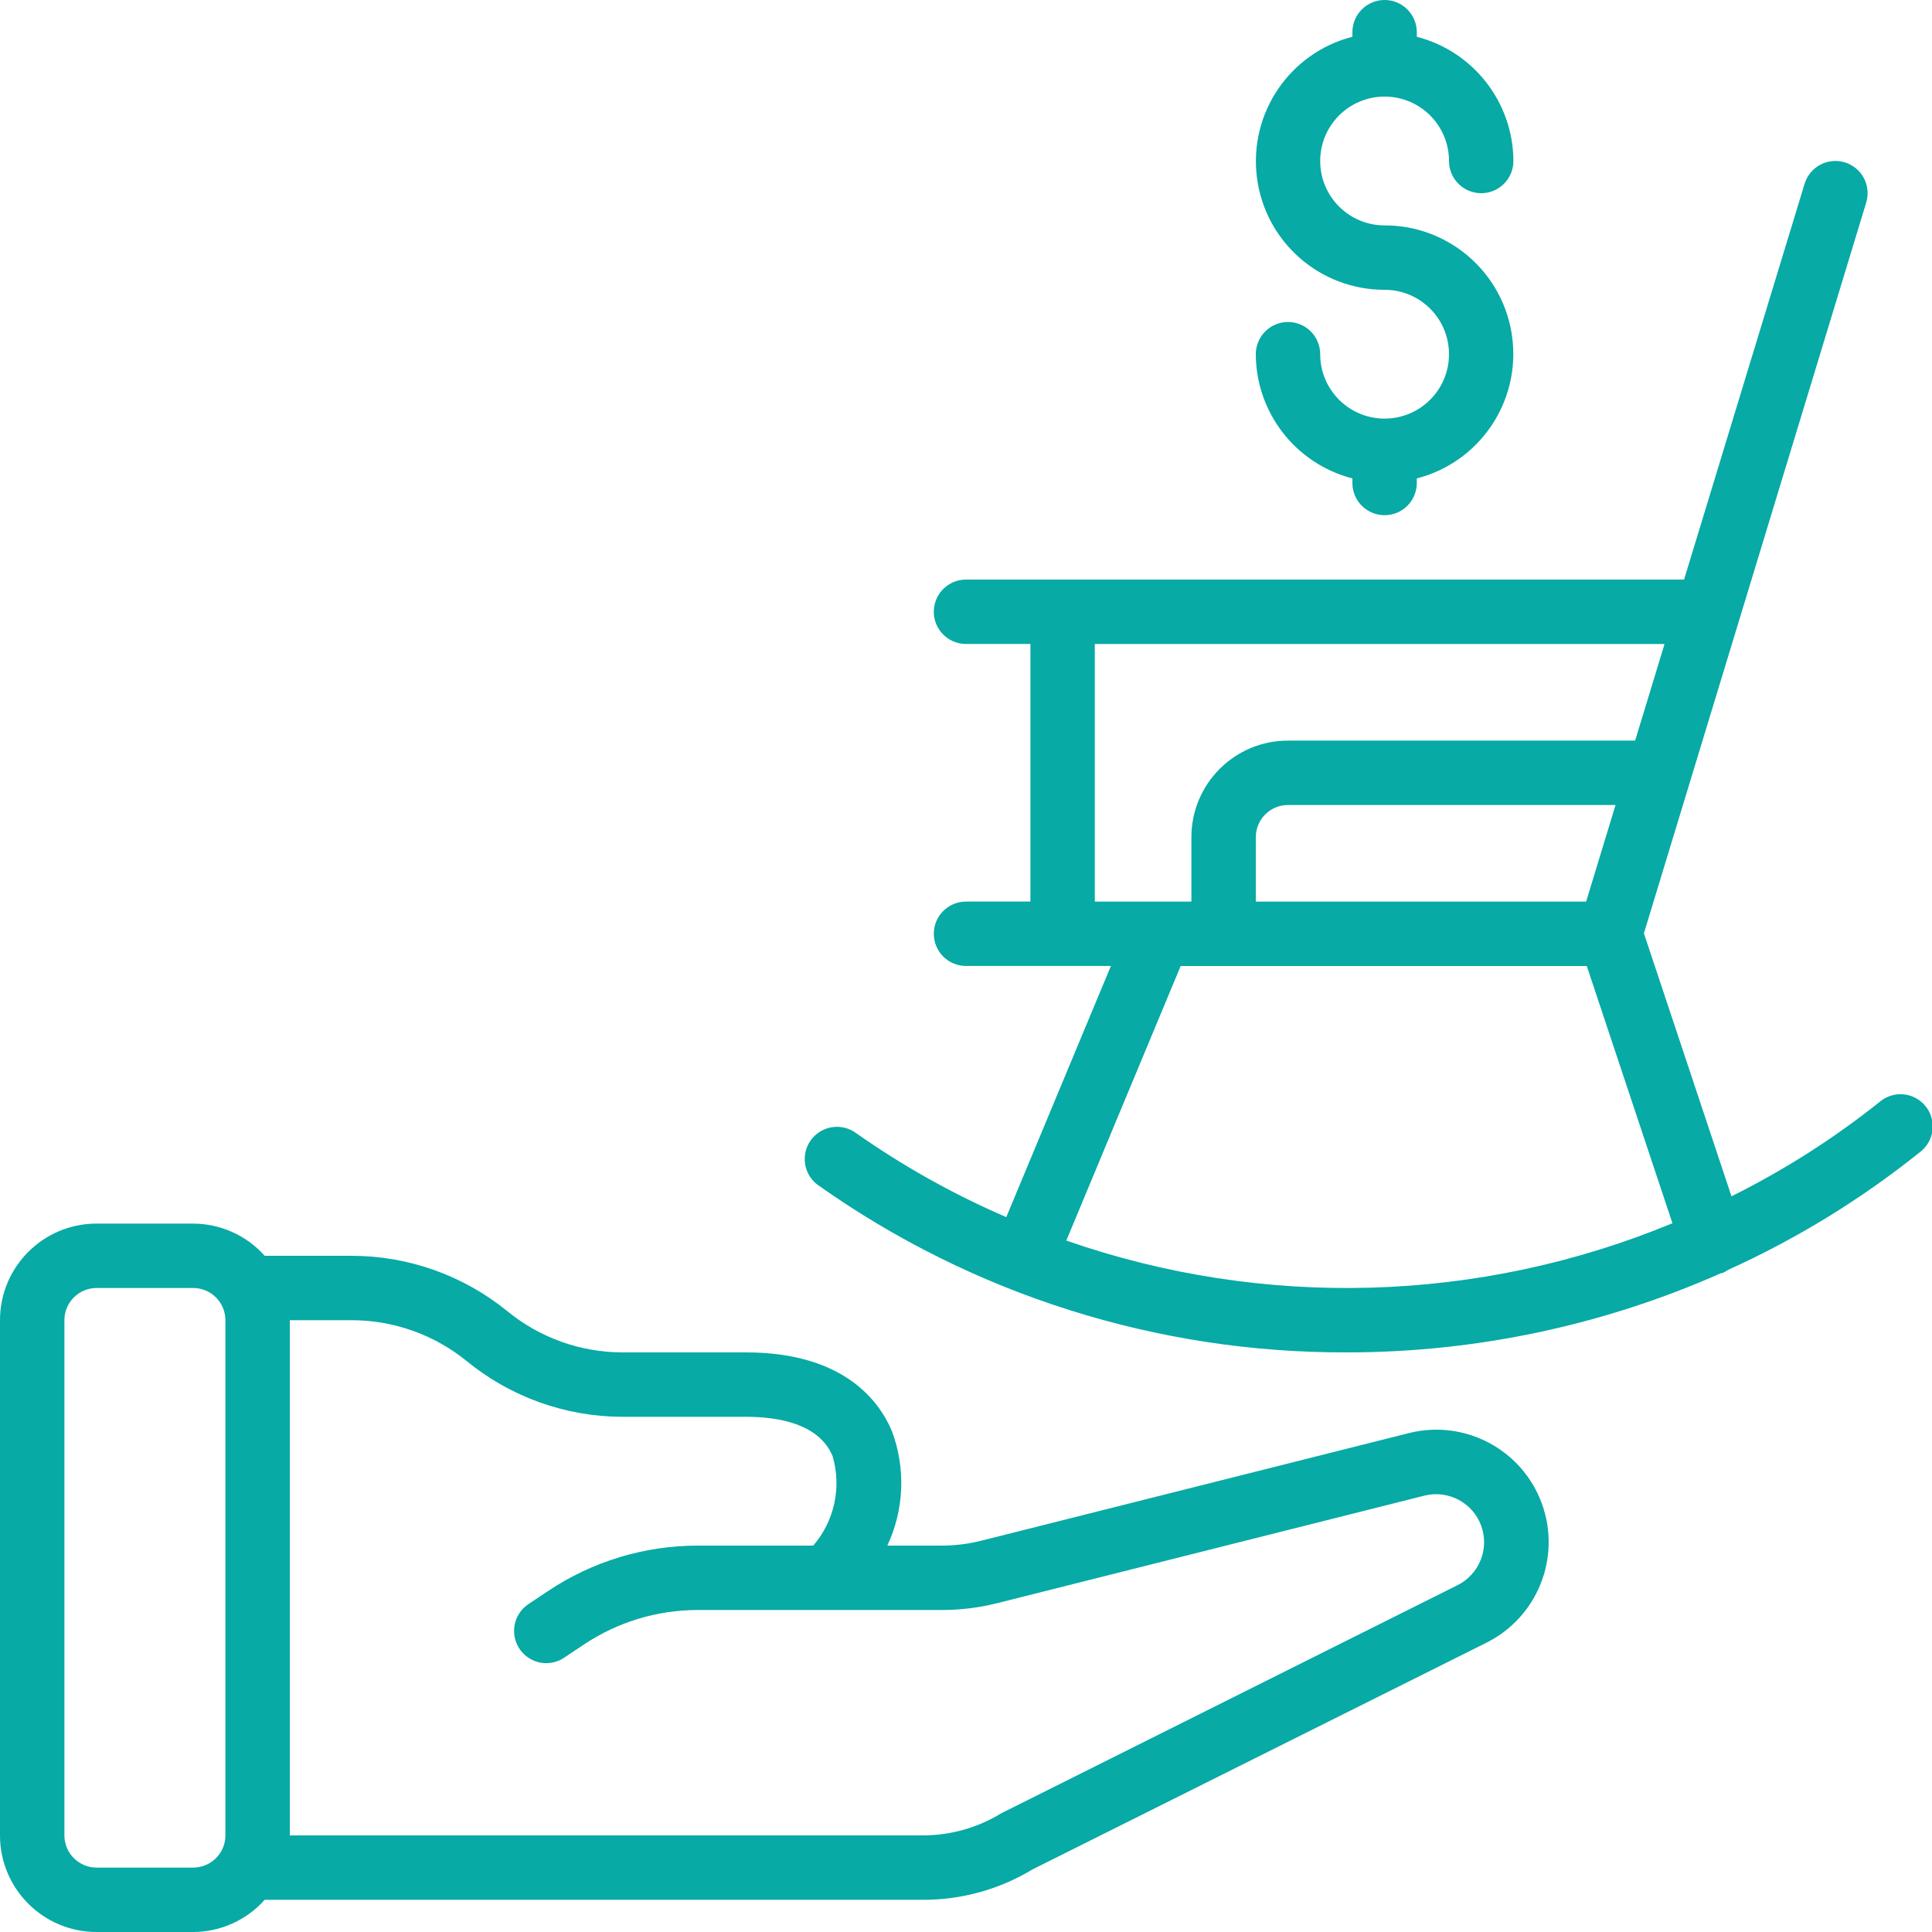
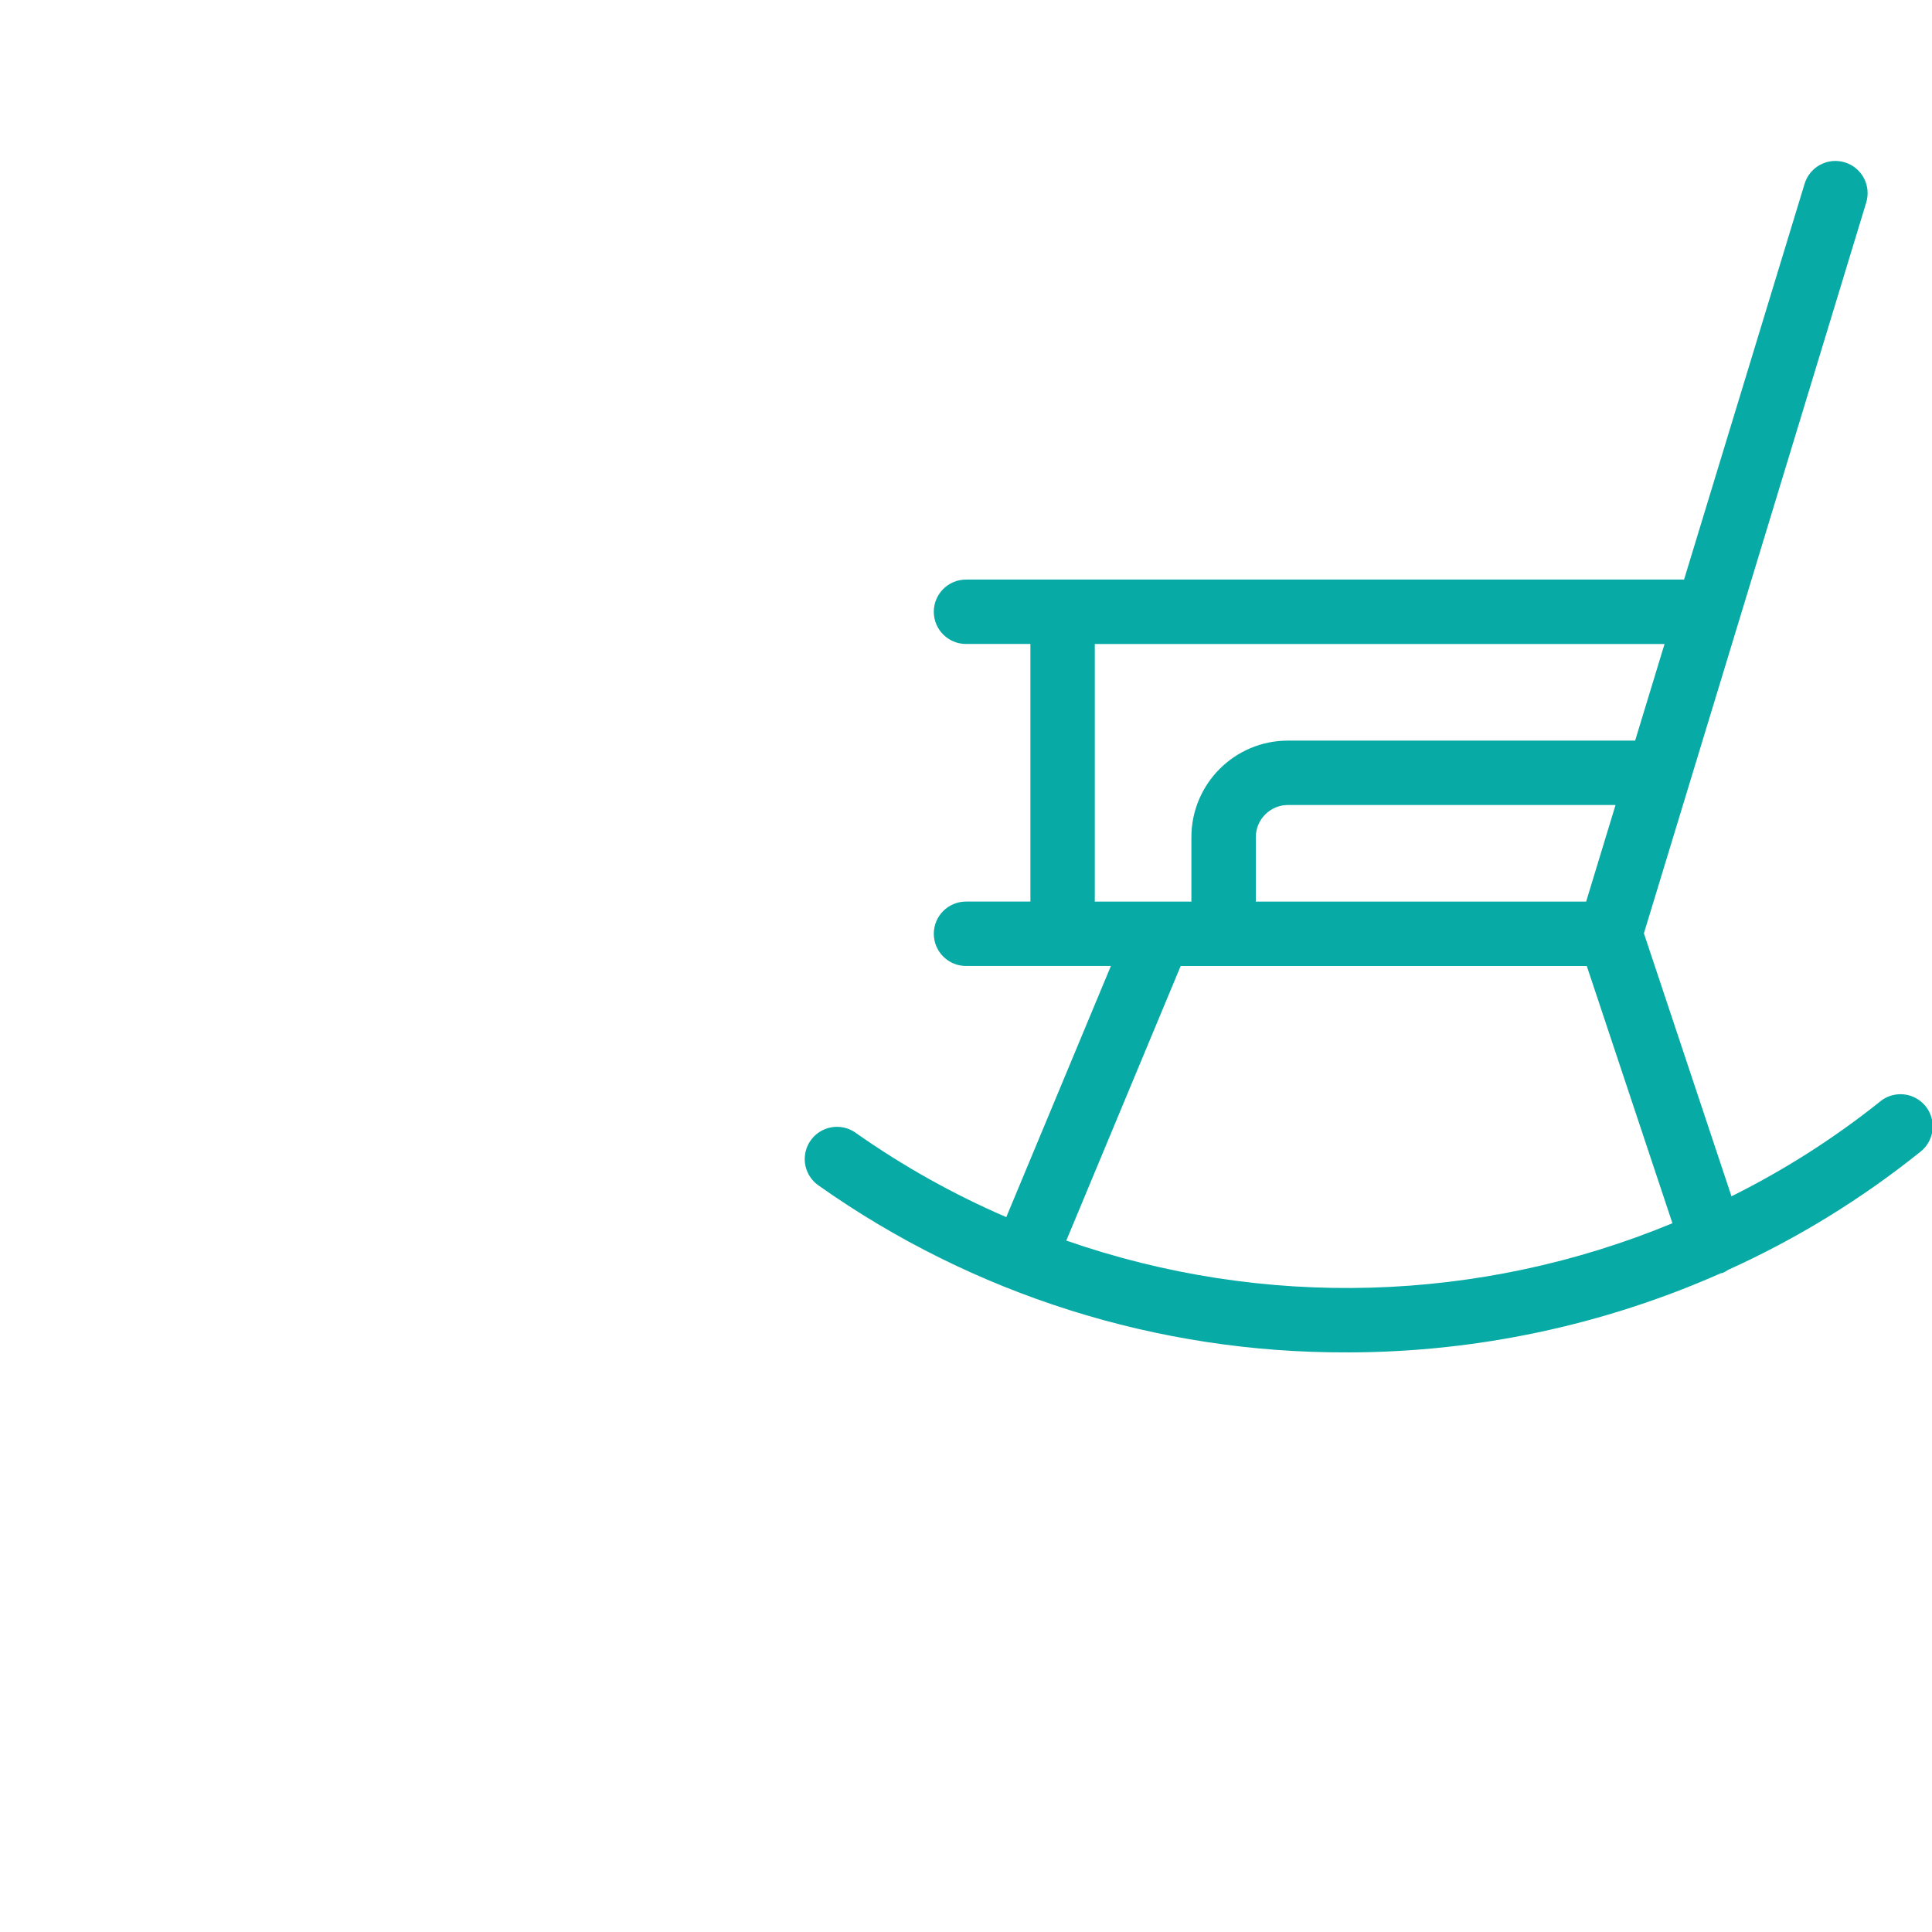
<svg xmlns="http://www.w3.org/2000/svg" version="1.1" width="512" height="512" x="0" y="0" viewBox="0 0 60 60" style="enable-background:new 0 0 512 512" xml:space="preserve" class="">
  <g>
    <g id="Page-1" fill="none" fill-rule="evenodd">
      <g id="030---Give-Pension" fill="rgb(0,0,0)" fill-rule="nonzero">
-         <path id="Shape" d="m3 60h3c.848-.003 1.656-.366 2.22-1h20.43c1.204.006 2.387-.321 3.417-.945l14.093-7.038c1.591-.792 2.333-2.654 1.723-4.324-.61-1.67-2.378-2.614-4.105-2.193l-13.3 3.347c-.399.101-.809.152-1.221.153h-1.7c.524-1.117.575-2.398.143-3.553-.382-.914-1.479-2.447-4.53-2.447h-3.85c-1.297-.004-2.553-.454-3.558-1.275-1.365-1.113-3.071-1.722-4.832-1.725h-2.71c-.564-.634-1.372-.997-2.22-1h-3c-1.657 0-3 1.343-3 3v16c0 1.657 1.343 3 3 3zm7.93-19c1.301.002 2.562.453 3.57 1.275 1.361 1.111 3.063 1.72 4.82 1.725h3.85c.992 0 2.265.211 2.686 1.219.286.969.06 2.017-.6 2.781h-3.58c-1.656-.001-3.274.489-4.651 1.408l-.6.4c-.304.195-.479.539-.458.9s.235.682.56.841.71.129 1.007-.077l.6-.4c1.048-.7 2.281-1.073 3.542-1.072h7.581c.576-0 1.149-.071 1.708-.211l13.289-3.345c.737-.175 1.488.23 1.746.941.259.712-.057 1.504-.734 1.843l-14.166 7.082c-.737.453-1.585.692-2.45.69l-19.65 0v-16zm-8.93 0c0-.552.448-1 1-1h3c.552 0 1 .448 1 1v16c0 .552-.448 1-1 1h-3c-.552 0-1-.448-1-1z" fill="#07aaa5" data-original="#000000" style="" class="" />
        <path id="Shape" d="m41.838 42c4-.001 7.956-.84 11.613-2.462.018 0 .037 0 .056-.009.055-.025.108-.056.158-.091 2.133-.964 4.136-2.194 5.962-3.659.29-.22.437-.581.385-.941-.053-.36-.297-.663-.638-.792-.341-.128-.724-.061-1.001.175-1.425 1.137-2.967 2.119-4.6 2.931l-2.72-8.167 6.904-22.695c.161-.529-.137-1.087-.666-1.248-.529-.161-1.087.137-1.248.666l-3.743 12.291h-22.3c-.552 0-1 .448-1 1s.448 1 1 1h2v8h-2c-.552 0-1 .448-1 1s.448 1 1 1h4.5l-3.249 7.8c-1.644-.709-3.21-1.586-4.674-2.616-.291-.21-.673-.247-1-.098s-.548.462-.581.82.13.705.424.91c4.799 3.395 10.538 5.207 16.417 5.184zm7.421-14h-10.259v-2c0-.552.448-1 1-1h10.172zm-15.259-8h17.694l-.913 3h-10.781c-1.657 0-3 1.343-3 3v2h-3zm2.667 10h12.612l2.66 7.989c-5.996 2.482-12.696 2.673-18.824.538z" fill="#07aaa5" data-original="#000000" style="" class="" />
-         <path id="Shape" d="m43 3c1.105 0 2 .895 2 2 0 .552.448 1 1 1s1-.448 1-1c-.007-1.818-1.239-3.403-3-3.858v-.142c0-.552-.448-1-1-1s-1 .448-1 1v.142c-1.948.501-3.219 2.374-2.965 4.37.254 1.996 1.953 3.491 3.965 3.488 1.105 0 2 .895 2 2s-.895 2-2 2-2-.895-2-2c0-.552-.448-1-1-1s-1 .448-1 1c.007 1.818 1.239 3.403 3 3.858v.142c0 .552.448 1 1 1s1-.448 1-1v-.142c1.948-.501 3.219-2.374 2.965-4.37-.254-1.996-1.953-3.491-3.965-3.488-1.105 0-2-.895-2-2s.895-2 2-2z" fill="#07aaa5" data-original="#000000" style="" class="" />
      </g>
    </g>
  </g>
</svg>